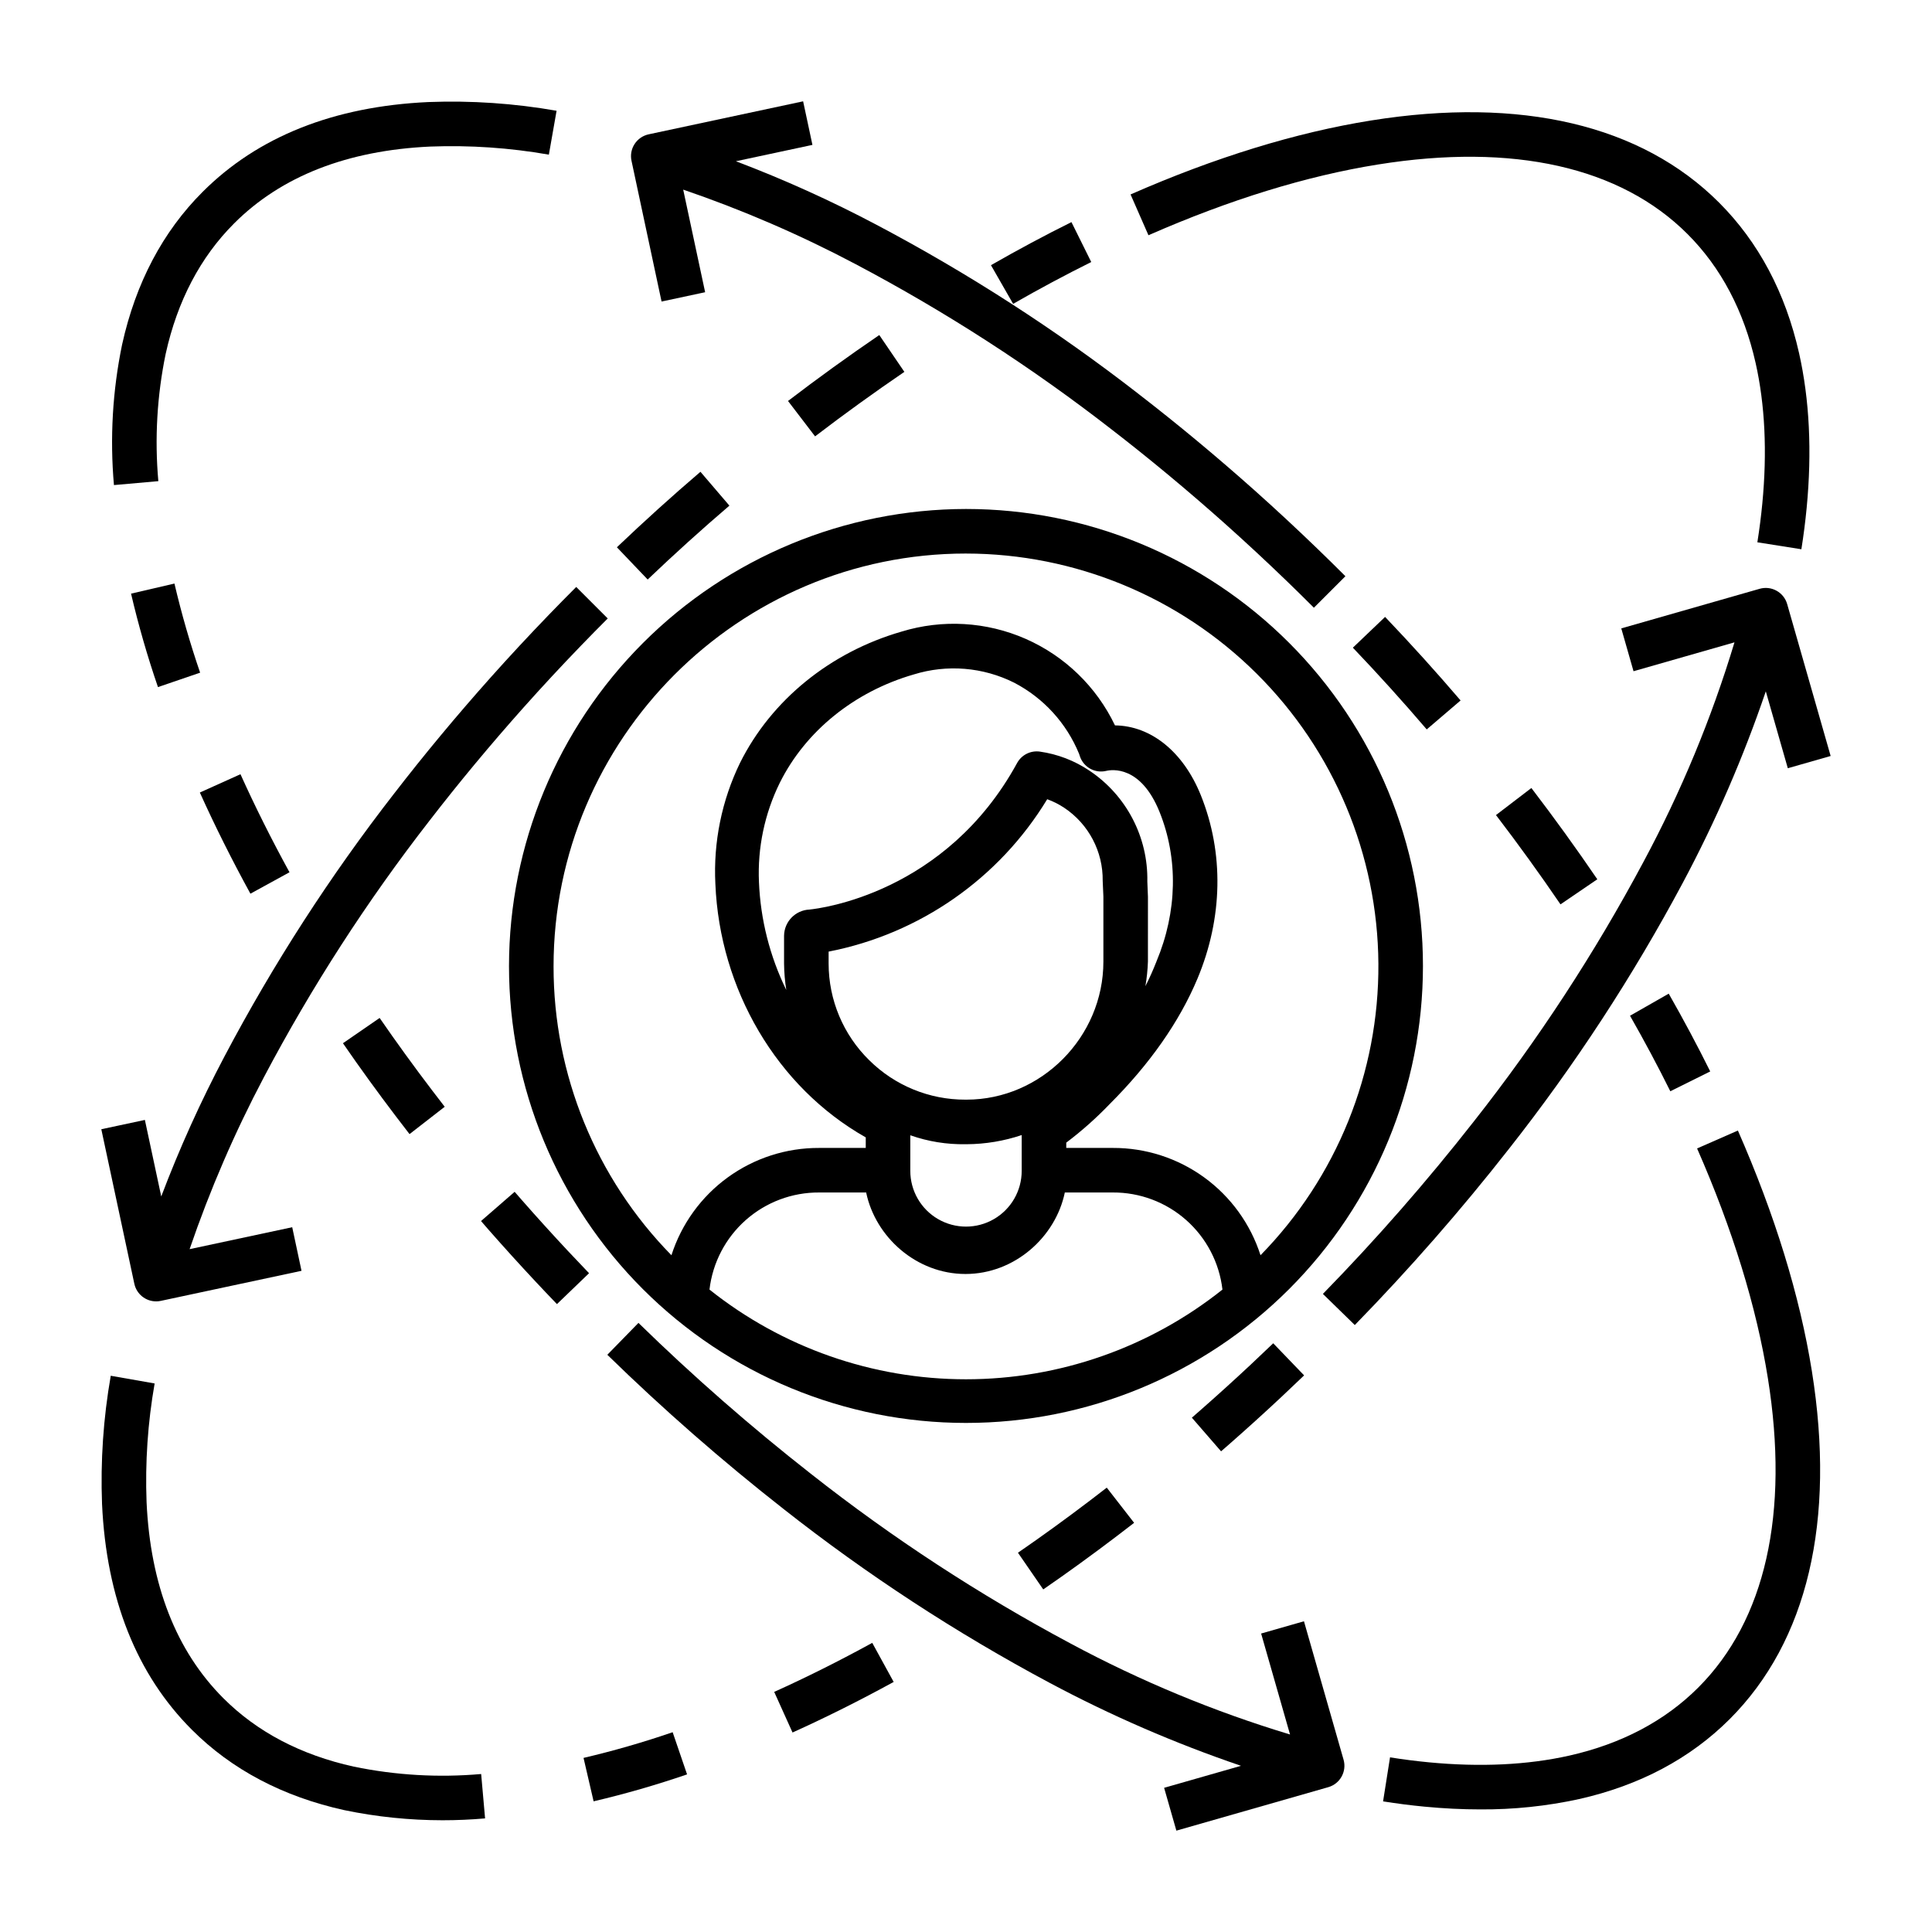
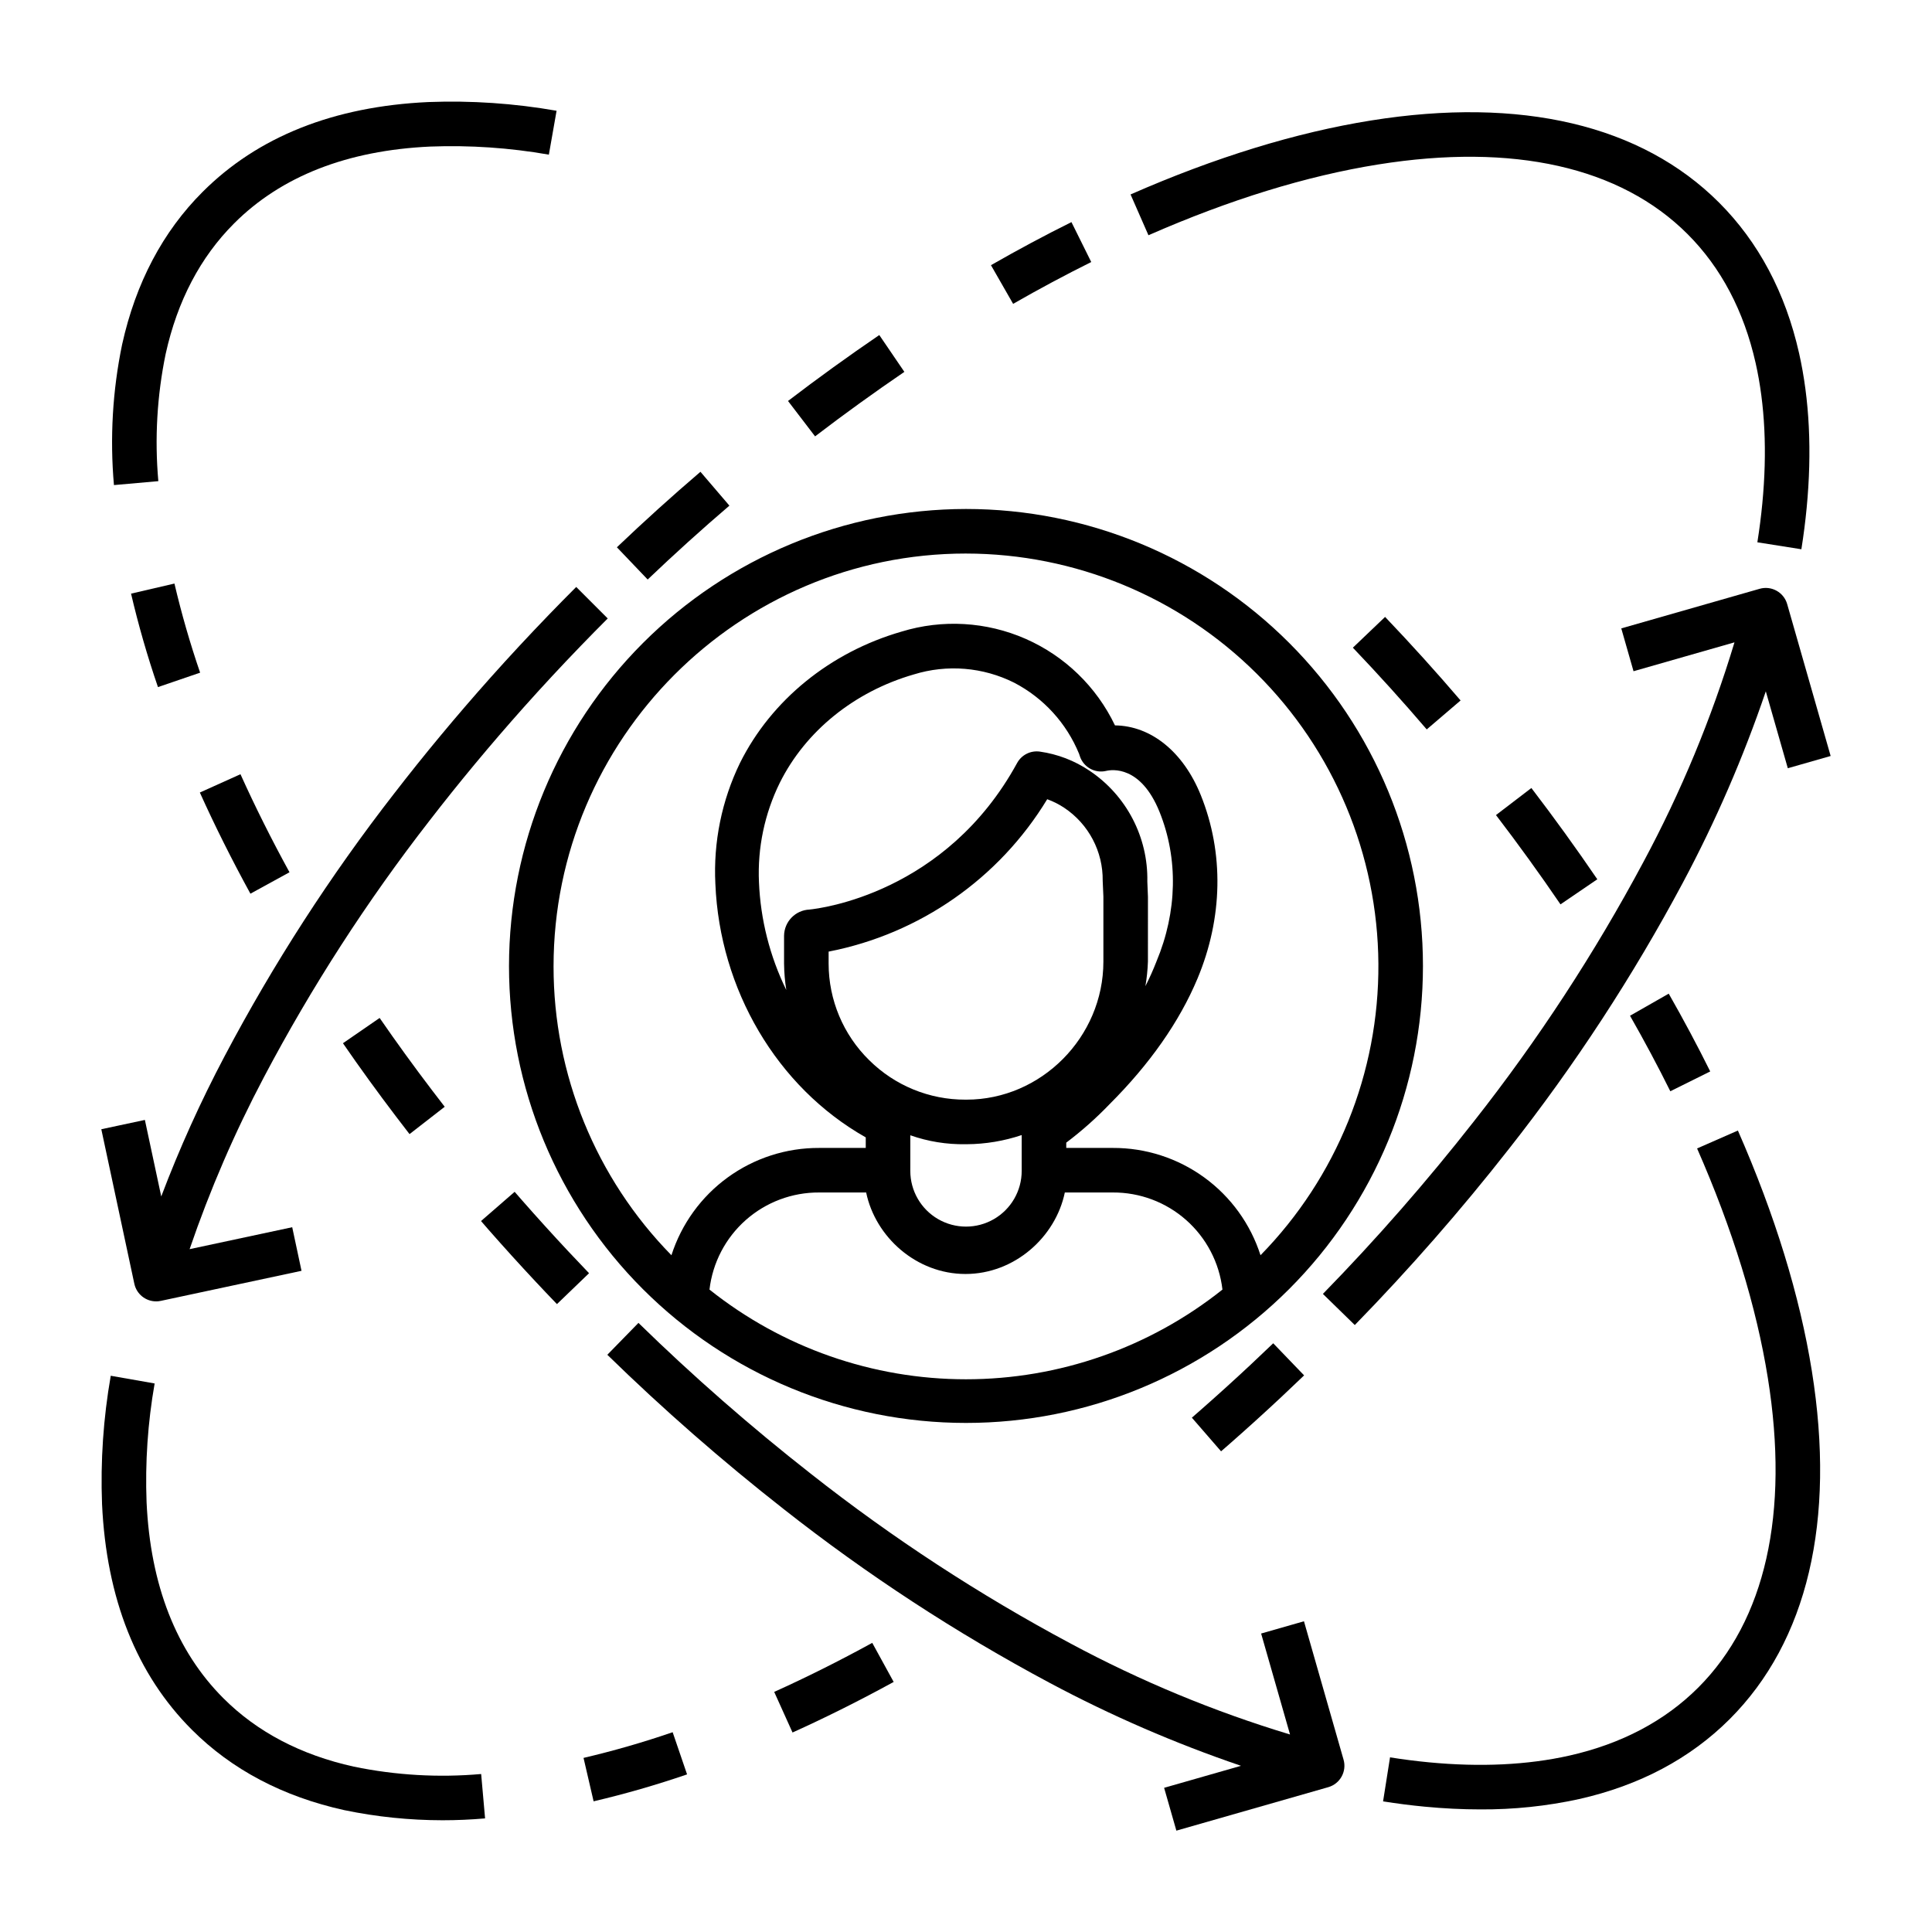
<svg xmlns="http://www.w3.org/2000/svg" fill="#000000" width="800px" height="800px" version="1.1" viewBox="144 144 512 512">
  <g>
    <path d="m278.89 399.99c0 32.117 12.758 62.922 35.473 85.633 22.711 22.711 53.512 35.469 85.633 35.469 32.117 0 62.922-12.758 85.633-35.469s35.469-53.516 35.469-85.633c0-32.121-12.758-62.922-35.469-85.633-22.711-22.715-53.516-35.473-85.633-35.473-32.109 0.039-62.891 12.809-85.594 35.512-22.703 22.703-35.473 53.484-35.512 85.594zm53.129 85.762 0.004-0.004c0.824-7.113 4.25-13.672 9.613-18.422 5.363-4.746 12.289-7.348 19.453-7.305h12.453c2.445 11.809 13.32 21.598 26.324 21.598 13.004 0 23.879-9.789 26.324-21.598h12.711-0.004c7.164-0.043 14.09 2.559 19.453 7.305 5.363 4.75 8.789 11.309 9.613 18.426-19.312 15.391-43.273 23.773-67.973 23.773-24.695 0-48.656-8.383-67.969-23.773zm42.328-60.789v-0.004c-6.875-6.746-10.75-15.973-10.754-25.602v-3.172c24.137-4.699 45.172-19.363 57.93-40.383 1.586 0.574 3.102 1.336 4.504 2.269 6.473 4.309 10.312 11.602 10.199 19.371l0.184 4.152v17.238c0 20.043-16.516 36.586-36.27 36.586h-0.277 0.004c-9.559 0.035-18.738-3.727-25.52-10.461zm73.871-43.285-0.164-4.062v0.004c0.234-11.77-5.547-22.844-15.332-29.383-3.945-2.656-8.445-4.387-13.156-5.055-2.438-0.34-4.832 0.859-6.016 3.016-18.879 34.555-52.25 38.566-55.016 38.84v0.004c-3.738 0.152-6.699 3.199-6.75 6.938v7.383c0.027 2.344 0.227 4.684 0.59 6.996-4.363-8.926-6.832-18.66-7.242-28.586-0.402-9.102 1.496-18.156 5.523-26.328 6.828-13.703 19.777-24.168 35.508-28.711h0.004c8.816-2.731 18.352-1.945 26.605 2.191 7.777 4.051 13.867 10.727 17.191 18.84l0.219 0.652v0.004c0.965 2.898 3.988 4.582 6.965 3.875 1.484-0.355 9.152-1.488 14.133 10.844 5 12.391 4.715 26.469-0.801 39.645v0.004c-0.867 2.231-1.844 4.418-2.934 6.551 0.367-2.152 0.594-4.324 0.668-6.504zm-62.977 71.957v-8.777c4.695 1.652 9.645 2.457 14.621 2.371h0.363c4.945-0.031 9.852-0.852 14.535-2.426v9.5c0 5.273-2.812 10.145-7.379 12.781-4.566 2.637-10.195 2.637-14.762 0-4.566-2.637-7.379-7.508-7.379-12.781zm14.754-162.94c28.871 0.027 56.562 11.469 77.035 31.828 20.473 20.355 32.066 47.98 32.258 76.855 0.191 28.871-11.039 56.645-31.238 77.273-2.656-8.285-7.883-15.512-14.922-20.625-7.043-5.113-15.527-7.852-24.23-7.812h-12.328v-1.402c4.098-3.09 7.938-6.504 11.492-10.207 10.629-10.617 18.484-21.809 23.281-33.258 6.731-16.062 7.051-33.332 0.879-48.629-4.664-11.559-13.25-18.375-22.738-18.484h-0.004c-4.891-10.234-13.289-18.371-23.676-22.934-10.383-4.559-22.062-5.238-32.902-1.914-18.895 5.461-34.488 18.141-42.789 34.789-4.844 9.973-7.09 21.008-6.531 32.078 1.152 27.879 16.234 53.824 39.852 67.164v2.797h-12.344c-8.703-0.039-17.188 2.699-24.23 7.812-7.039 5.113-12.266 12.34-14.922 20.625-20.039-20.434-31.258-47.918-31.238-76.539 0-60.27 49.031-109.42 109.3-109.42z" />
    <path d="m185.96 271.51c-1-11.285-0.344-22.656 1.949-33.75 3.094-13.996 9.195-25.625 18.137-34.559 12.488-12.5 29.984-19.348 51.961-20.359 10.527-0.398 21.07 0.32 31.449 2.141l2.043-11.629c-11.215-1.969-22.605-2.742-33.984-2.309-25.055 1.152-45.18 9.16-59.816 23.805-10.562 10.551-17.73 24.133-21.336 40.438-2.535 12.246-3.266 24.805-2.164 37.262z" />
    <path d="m220.72 375.16c-4.766-8.695-9.137-17.438-12.992-25.984l-10.766 4.852c3.981 8.828 8.492 17.848 13.402 26.809z" />
    <path d="m178.73 301.32c1.957 8.367 4.34 16.633 7.133 24.766l11.172-3.82c-2.66-7.754-4.934-15.633-6.805-23.617z" />
    <path d="m273.57 470c4 4.555 8.148 9.129 12.324 13.594 1.879 2.008 3.777 4.012 5.703 6.008l8.508-8.188c-1.883-1.957-3.742-3.918-5.586-5.887-4.094-4.379-8.16-8.863-12.074-13.32-0.688-0.789-1.375-1.574-2.059-2.363l-8.91 7.746c0.695 0.812 1.395 1.613 2.094 2.41z" />
    <path d="m252.53 444.55 9.324-7.246c-1.145-1.477-2.281-2.953-3.406-4.438-4.812-6.328-9.469-12.754-13.84-19.098l-9.723 6.699c4.473 6.496 9.238 13.07 14.16 19.539 1.148 1.52 2.309 3.031 3.484 4.543z" />
    <path d="m522.65 611.03c-3.344-0.32-6.805-0.762-10.277-1.312l-1.844 11.664c3.711 0.59 7.41 1.059 10.992 1.402 5.062 0.484 9.988 0.727 14.781 0.727 8.805 0.055 17.59-0.863 26.191-2.742 16.027-3.613 29.453-10.746 39.91-21.203 20.594-20.594 28.117-52.488 21.758-92.234-3.188-19.914-9.781-41.355-19.602-63.727l-10.812 4.746c9.418 21.453 15.727 41.926 18.754 60.848 5.738 35.852-0.641 64.215-18.445 82.02-8.855 8.855-20.344 14.918-34.156 18.031-11.07 2.492-23.602 3.09-37.25 1.781z" />
    <path d="m586.23 407.33-10.258 5.852c3.812 6.68 7.406 13.414 10.68 20.012l10.574-5.25c-3.375-6.805-7.074-13.738-10.996-20.613z" />
    <path d="m531.07 329.63c-6.438-7.527-13.168-14.977-20.008-22.141l-8.539 8.152c6.691 7.008 13.273 14.293 19.574 21.66z" />
    <path d="m549.83 352.83-9.379 7.172c5.891 7.699 11.641 15.66 17.094 23.664l9.758-6.648c-5.574-8.18-11.449-16.316-17.473-24.188z" />
    <path d="m455.75 629.14 40.254-11.52c3.133-0.895 4.949-4.164 4.051-7.297l-10.492-36.668-11.352 3.246 7.66 26.758-0.004-0.004c-20.148-6.082-39.641-14.164-58.184-24.125-24.18-12.918-47.176-27.941-68.715-44.898-15.973-12.512-31.254-25.879-45.773-40.051l-8.25 8.449c14.828 14.469 30.43 28.117 46.734 40.891 22.094 17.391 45.676 32.797 70.473 46.043 16.285 8.695 33.254 16.051 50.73 21.992l-20.379 5.832z" />
-     <path d="m319.32 223.91 11.547-2.469-5.812-27.191c15.703 5.371 30.957 11.965 45.629 19.719 23.867 12.602 46.586 27.266 67.895 43.832 10.043 7.75 20.16 16.156 30.059 24.984 5.504 4.914 11.031 10.051 16.434 15.266 2.348 2.262 4.742 4.625 7.125 7.004l8.352-8.348c-2.43-2.43-4.875-4.836-7.273-7.148-5.512-5.324-11.152-10.566-16.773-15.582-10.113-9.016-20.445-17.602-30.691-25.508l0.004-0.004c-21.848-16.98-45.141-32.016-69.609-44.934-12.035-6.363-24.453-11.973-37.184-16.797l20.281-4.336-2.469-11.547-40.945 8.75h0.004c-1.531 0.328-2.871 1.25-3.723 2.566-0.852 1.312-1.145 2.91-0.816 4.441z" />
    <path d="m173.35 508.59c-1.965 11.215-2.742 22.609-2.309 33.988 1.152 25.055 9.16 45.18 23.805 59.82 10.555 10.559 24.137 17.727 40.438 21.32v-0.004c8.551 1.777 17.262 2.668 25.996 2.672 3.758 0 7.512-0.164 11.27-0.492l-1.039-11.762h-0.004c-11.285 0.996-22.656 0.336-33.75-1.957-13.996-3.09-25.621-9.18-34.559-18.125-12.496-12.496-19.348-29.996-20.355-51.965-0.398-10.531 0.316-21.074 2.137-31.453z" />
    <path d="m380.83 589.73-5.676-10.355c-8.691 4.766-17.434 9.137-25.984 12.996l4.856 10.762c8.828-3.984 17.848-8.496 26.805-13.402z" />
    <path d="m326.08 614.23-3.82-11.176c-7.754 2.664-15.633 4.938-23.617 6.809l2.668 11.504h0.004c8.367-1.961 16.633-4.344 24.766-7.137z" />
    <path d="m475.53 505.57c-4.391 4.106-8.871 8.168-13.32 12.074-0.785 0.688-1.566 1.371-2.352 2.055l7.738 8.918c0.805-0.695 1.602-1.395 2.406-2.098 4.543-3.988 9.117-8.137 13.598-12.328 2.008-1.879 4.008-3.777 6.004-5.699l-8.188-8.508c-1.957 1.883-3.918 3.742-5.887 5.586z" />
-     <path d="m413.77 555.49 6.699 9.723c6.496-4.473 13.07-9.238 19.539-14.16 1.516-1.152 3.031-2.312 4.543-3.488l-7.246-9.324c-1.477 1.148-2.953 2.285-4.438 3.41-6.332 4.816-12.754 9.473-19.098 13.84z" />
    <path d="m509.2 187.59c35.855-5.738 64.215 0.641 82.02 18.445 8.855 8.855 14.918 20.344 18.035 34.156 2.492 11.066 3.09 23.598 1.777 37.246-0.32 3.344-0.762 6.801-1.312 10.277l11.664 1.844c0.59-3.711 1.059-7.41 1.402-10.992 1.43-14.895 0.75-28.68-2.012-40.969-3.613-16.027-10.75-29.453-21.203-39.91-20.594-20.594-52.488-28.117-92.234-21.758-19.914 3.188-41.355 9.781-63.727 19.602l4.742 10.812c21.453-9.418 41.926-15.727 60.848-18.754z" />
    <path d="m433.19 213.44-5.246-10.578c-7.035 3.492-14.211 7.332-21.328 11.414l5.871 10.246c6.91-3.965 13.883-7.691 20.703-11.082z" />
    <path d="m337.3 278-7.676-8.973c-7.527 6.438-14.973 13.168-22.141 20.008l8.156 8.543c7.012-6.691 14.293-13.277 21.66-19.578z" />
    <path d="m377.02 232.79c-8.184 5.578-16.32 11.457-24.188 17.473l7.172 9.379c7.695-5.887 15.66-11.637 23.664-17.094z" />
    <path d="m617.62 304.09c-0.895-3.133-4.164-4.949-7.297-4.051l-36.668 10.492 3.246 11.352 26.758-7.656h-0.004c-6.082 20.148-14.164 39.641-24.121 58.184-12.918 24.18-27.945 47.176-44.902 68.715-12.512 15.973-25.879 31.254-40.051 45.773l8.449 8.246 0.004 0.004c14.465-14.828 28.113-30.426 40.887-46.734 17.391-22.09 32.797-45.672 46.043-70.473 8.695-16.285 16.051-33.254 21.992-50.73l5.832 20.379 11.352-3.246z" />
    <path d="m185.37 488.88c0.418 0 0.832-0.043 1.238-0.133l37.297-7.969-2.465-11.551-27.191 5.812c5.371-15.699 11.965-30.957 19.719-45.629 12.602-23.867 27.266-46.586 43.832-67.895 7.746-10.035 16.152-20.152 24.984-30.059 4.898-5.492 10.035-11.02 15.266-16.434 2.289-2.371 4.644-4.766 7.004-7.125l-8.348-8.348c-2.406 2.406-4.812 4.852-7.148 7.269-5.336 5.523-10.578 11.164-15.582 16.773-9.02 10.117-17.605 20.449-25.508 30.688h-0.004c-16.98 21.848-32.016 45.141-44.934 69.609-6.363 12.035-11.973 24.453-16.797 37.184l-4.336-20.281-11.547 2.469 8.75 40.945v-0.004c0.582 2.727 2.984 4.672 5.769 4.676z" />
  </g>
</svg>